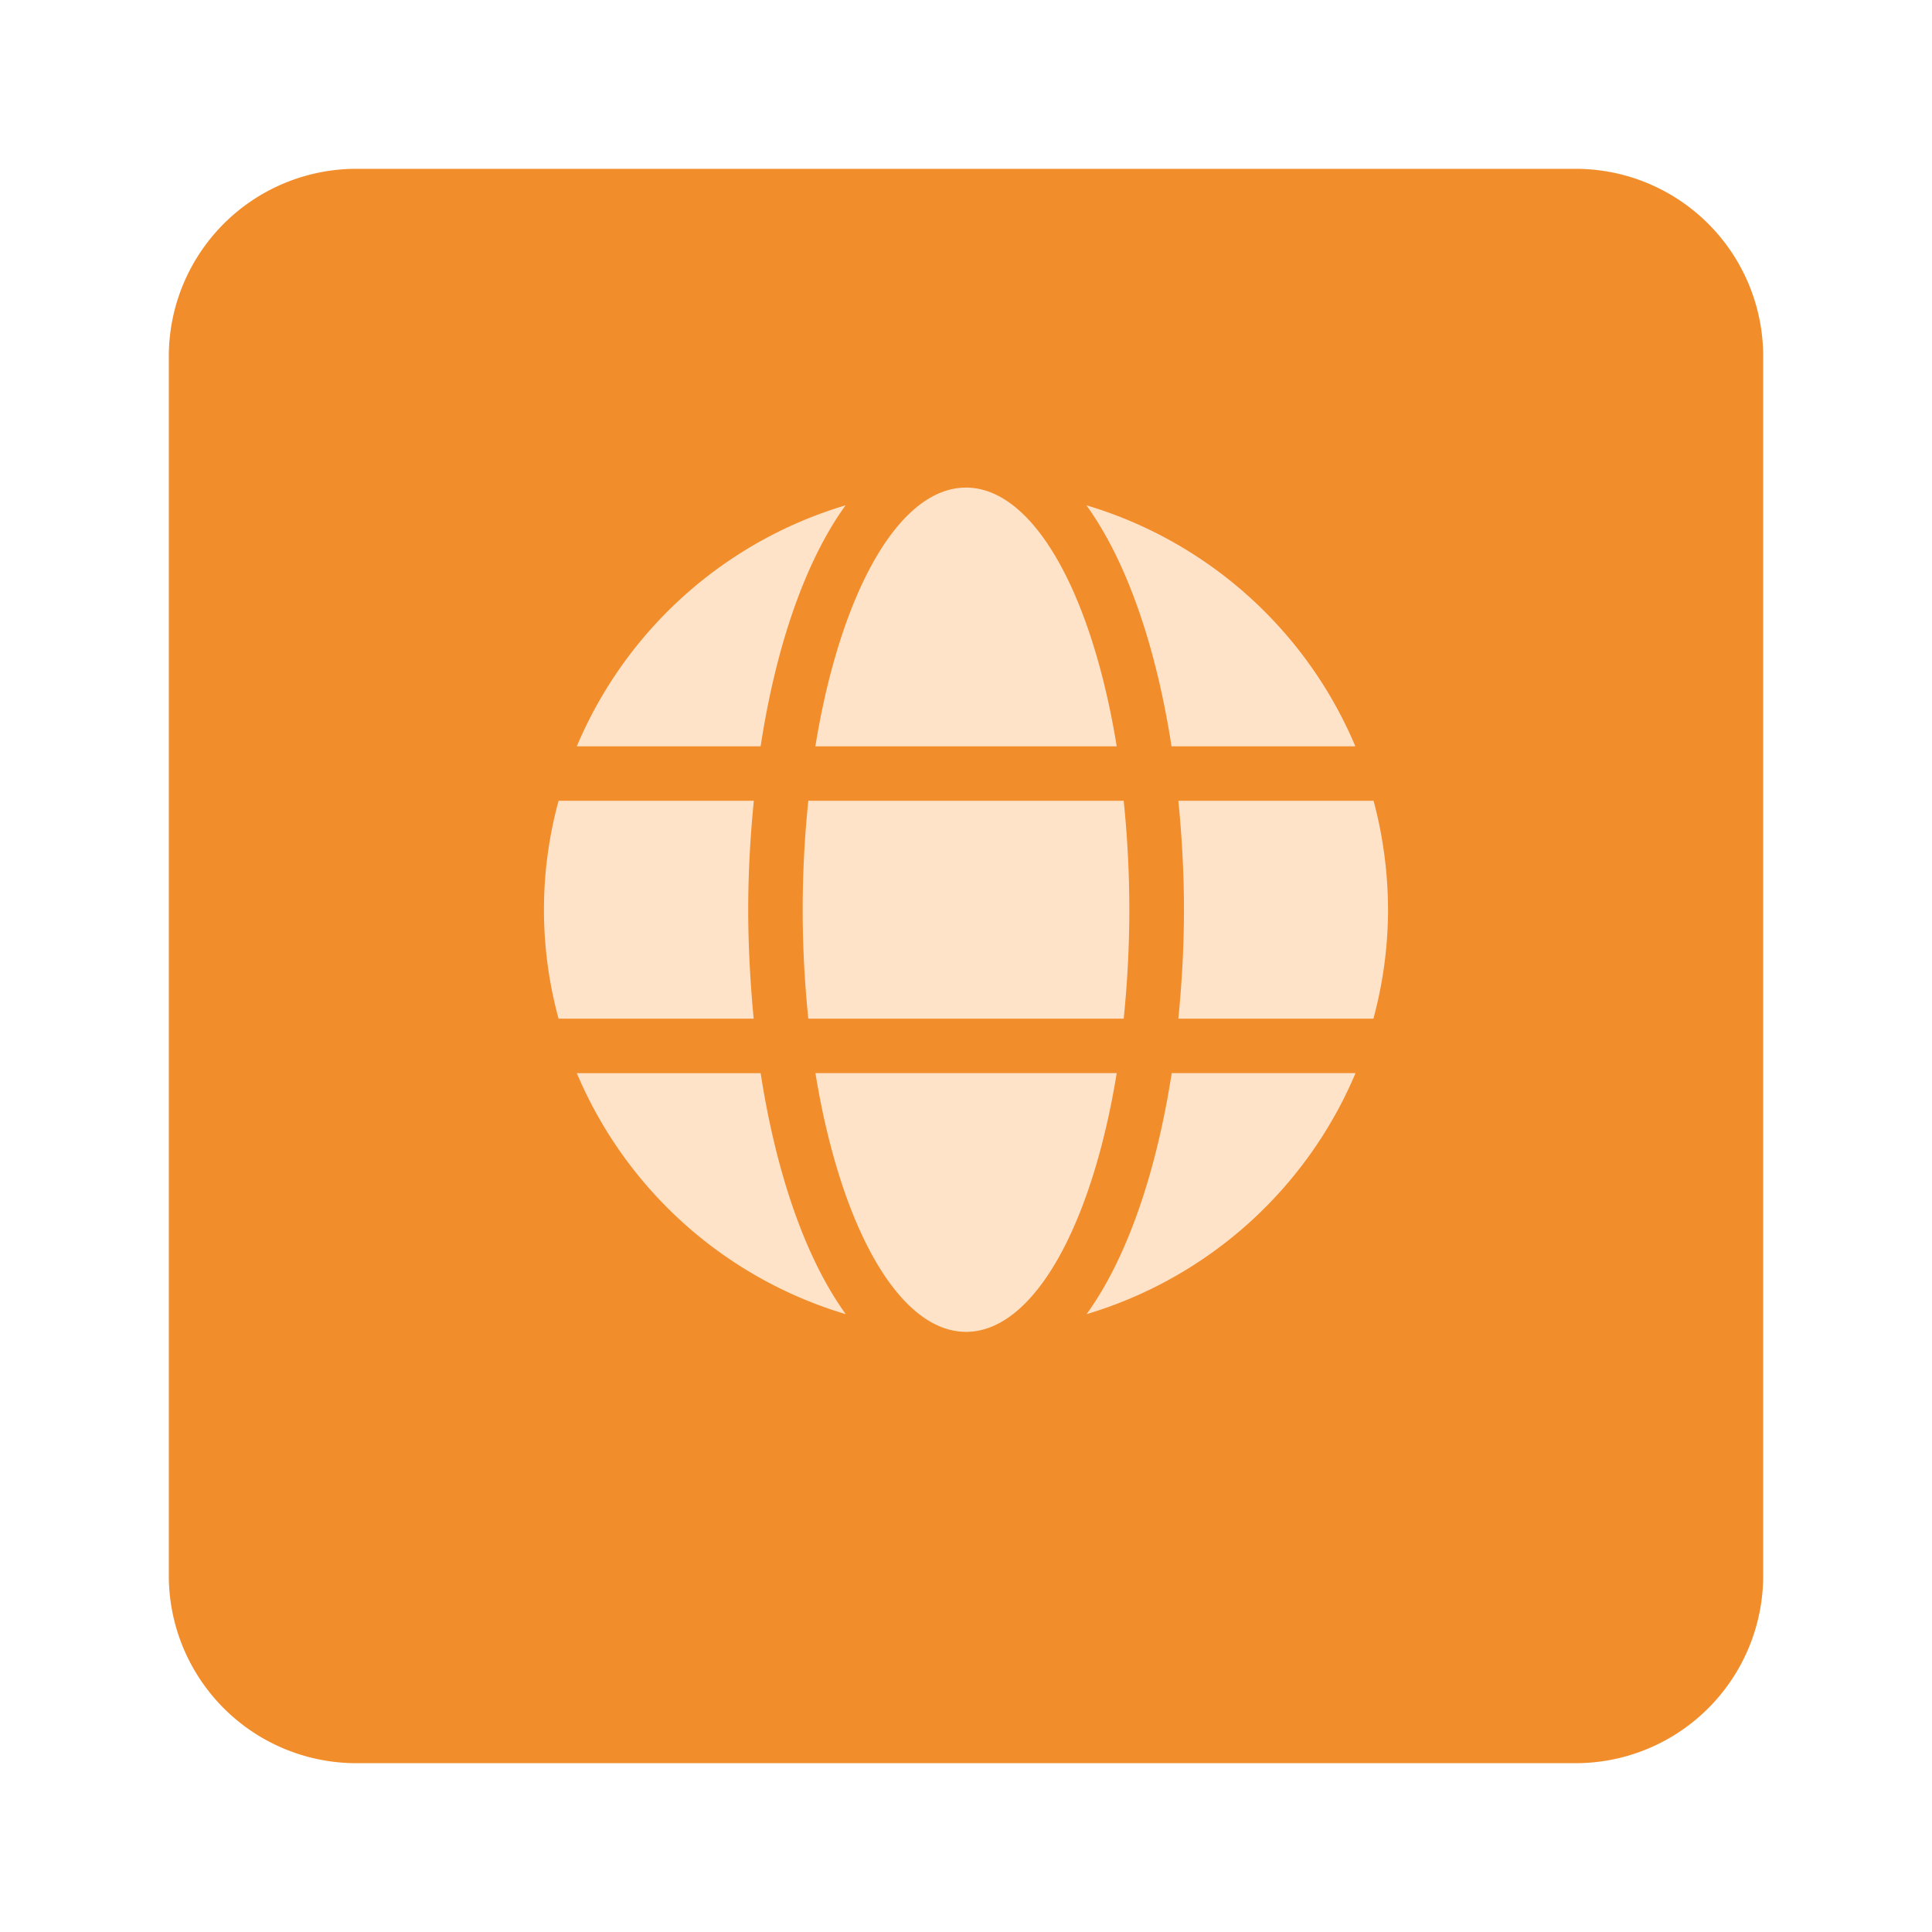
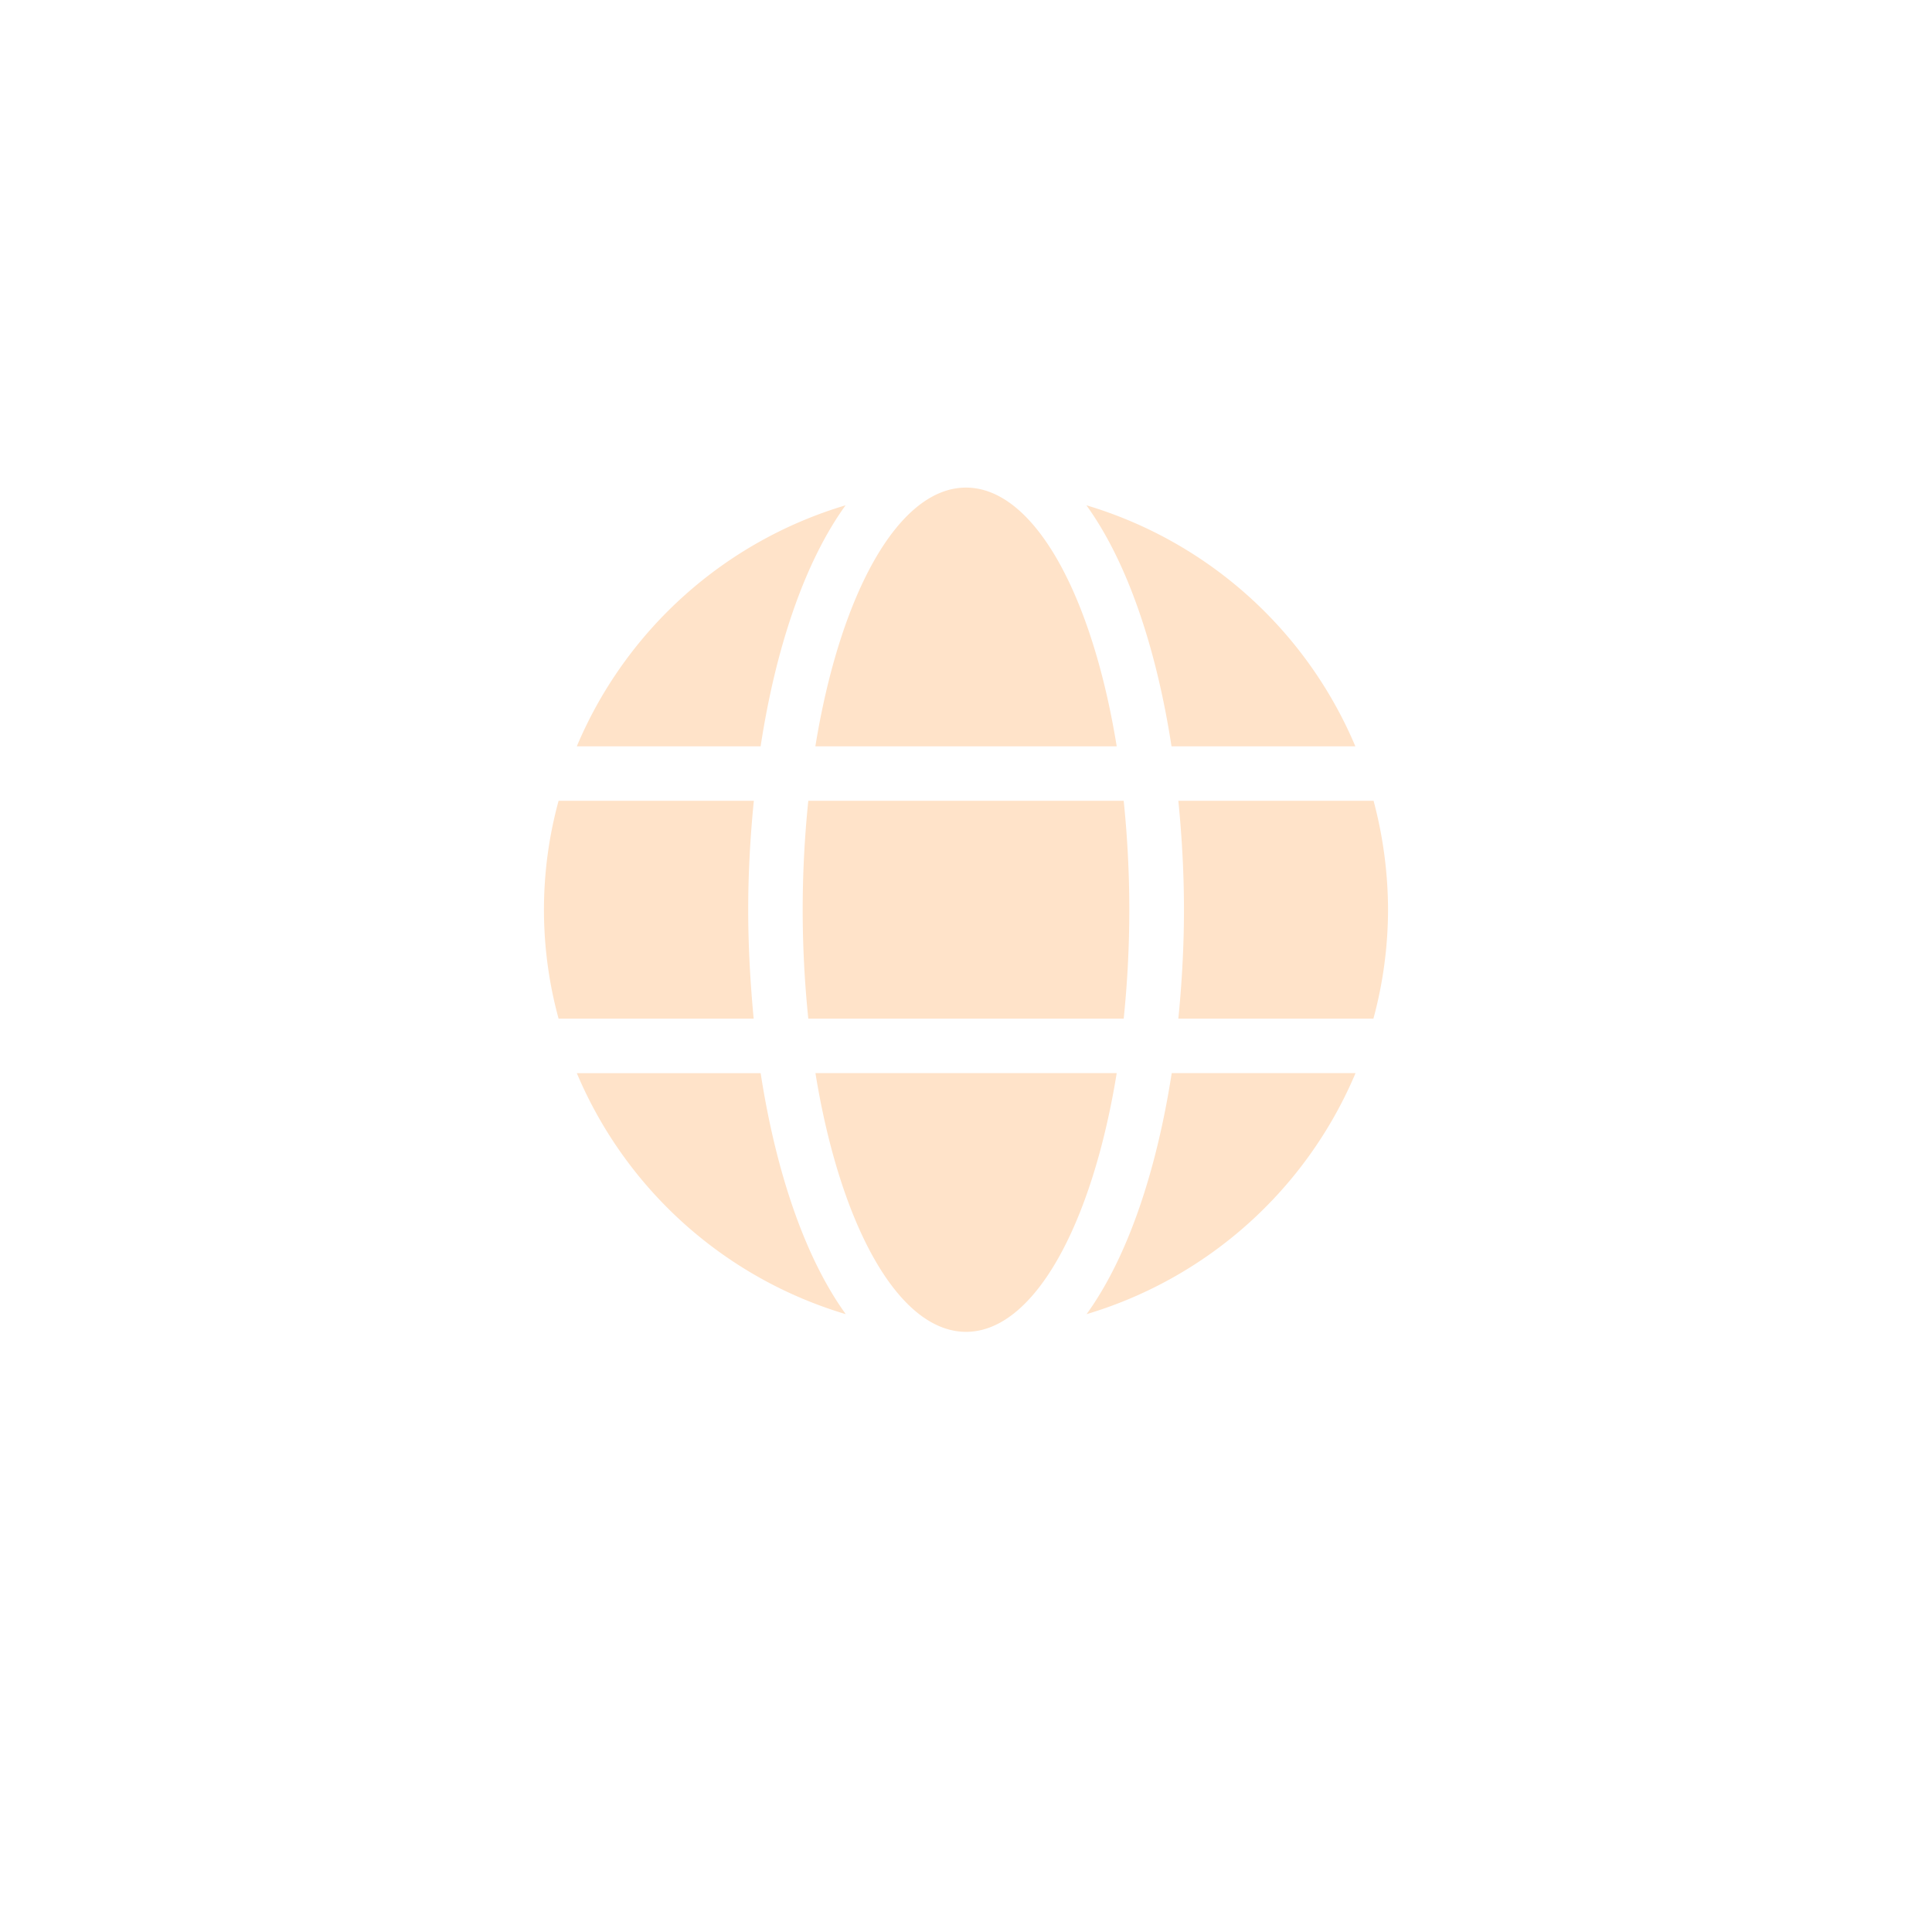
<svg xmlns="http://www.w3.org/2000/svg" width="103" height="103" viewBox="0 0 103 103">
  <defs>
    <filter id="Path_25" x="0" y="0" width="103" height="103" filterUnits="userSpaceOnUse">
      <feOffset dy="3" input="SourceAlpha" />
      <feGaussianBlur stdDeviation="3" result="blur" />
      <feFlood flood-opacity="0.161" />
      <feComposite operator="in" in2="blur" />
      <feComposite in="SourceGraphic" />
    </filter>
  </defs>
  <g id="Group_7000" data-name="Group 7000" transform="translate(9 6)">
    <g transform="matrix(1, 0, 0, 1, -9, -6)" filter="url(#Path_25)">
-       <path id="Path_25-2" data-name="Path 25" d="M10,0H75A10,10,0,0,1,85,10V75A10,10,0,0,1,75,85H10A10,10,0,0,1,0,75V10A10,10,0,0,1,10,0Z" transform="translate(9 6)" fill="#f28d2c" />
-     </g>
+       </g>
    <path id="Icon_awesome-globe" data-name="Icon awesome-globe" d="M30.535,14.356C29.22,6.252,26.116.562,22.5.562s-6.715,5.69-8.031,13.793ZM13.793,23.067a56.878,56.878,0,0,0,.3,5.808H30.907a56.878,56.878,0,0,0,.3-5.808,56.878,56.878,0,0,0-.3-5.808H14.093A56.877,56.877,0,0,0,13.793,23.067Zm29.465-8.711A22.552,22.552,0,0,0,28.92,1.506c2.214,3.067,3.739,7.686,4.537,12.849ZM16.08,1.506A22.537,22.537,0,0,0,1.751,14.356h9.8c.789-5.163,2.314-9.782,4.528-12.849ZM44.229,17.259H33.82c.191,1.906.3,3.857.3,5.808s-.109,3.9-.3,5.808h10.4A22.311,22.311,0,0,0,45,23.067,22.7,22.7,0,0,0,44.229,17.259ZM10.889,23.067c0-1.951.109-3.9.3-5.808H.78a22,22,0,0,0,0,11.615h10.4C11,26.969,10.889,25.018,10.889,23.067Zm3.584,8.711c1.316,8.1,4.419,13.793,8.031,13.793s6.715-5.69,8.031-13.793ZM28.929,44.628A22.574,22.574,0,0,0,43.267,31.778h-9.8c-.8,5.163-2.323,9.782-4.537,12.849ZM1.751,31.778A22.552,22.552,0,0,0,16.089,44.628c-2.214-3.067-3.739-7.686-4.537-12.849h-9.8Z" transform="translate(20 19.433)" fill="#ffe3c9" />
  </g>
</svg>